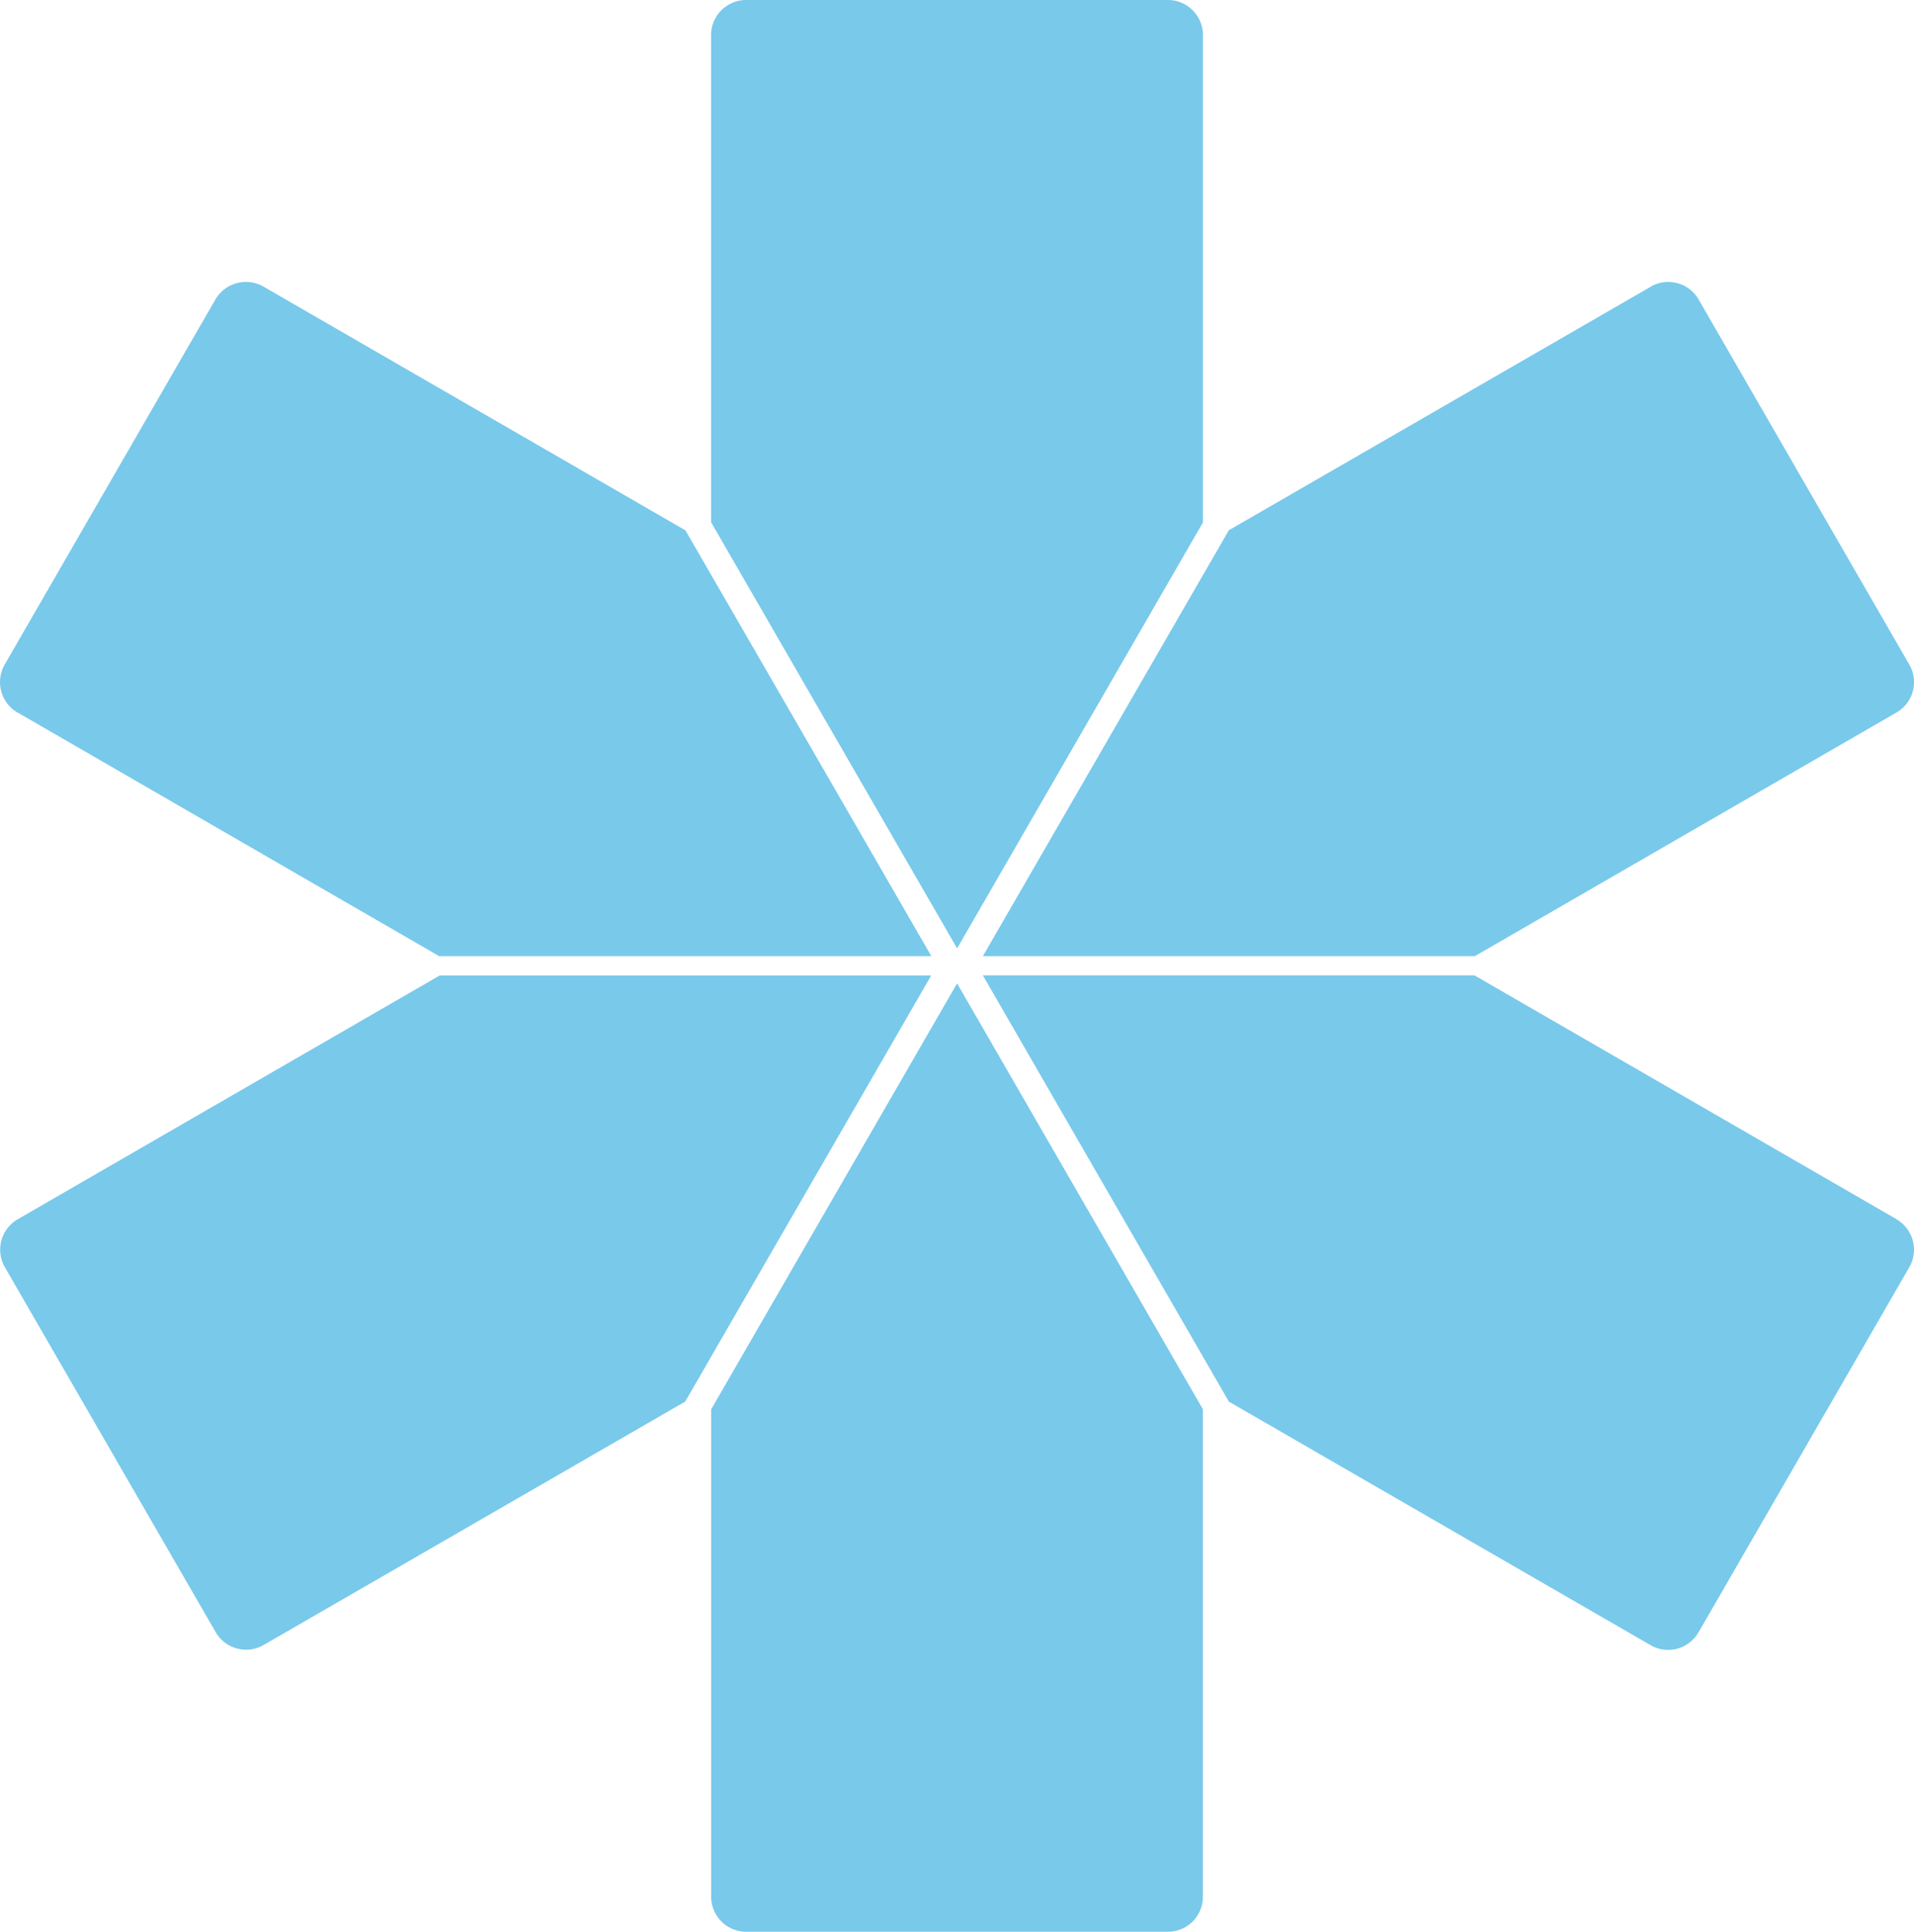
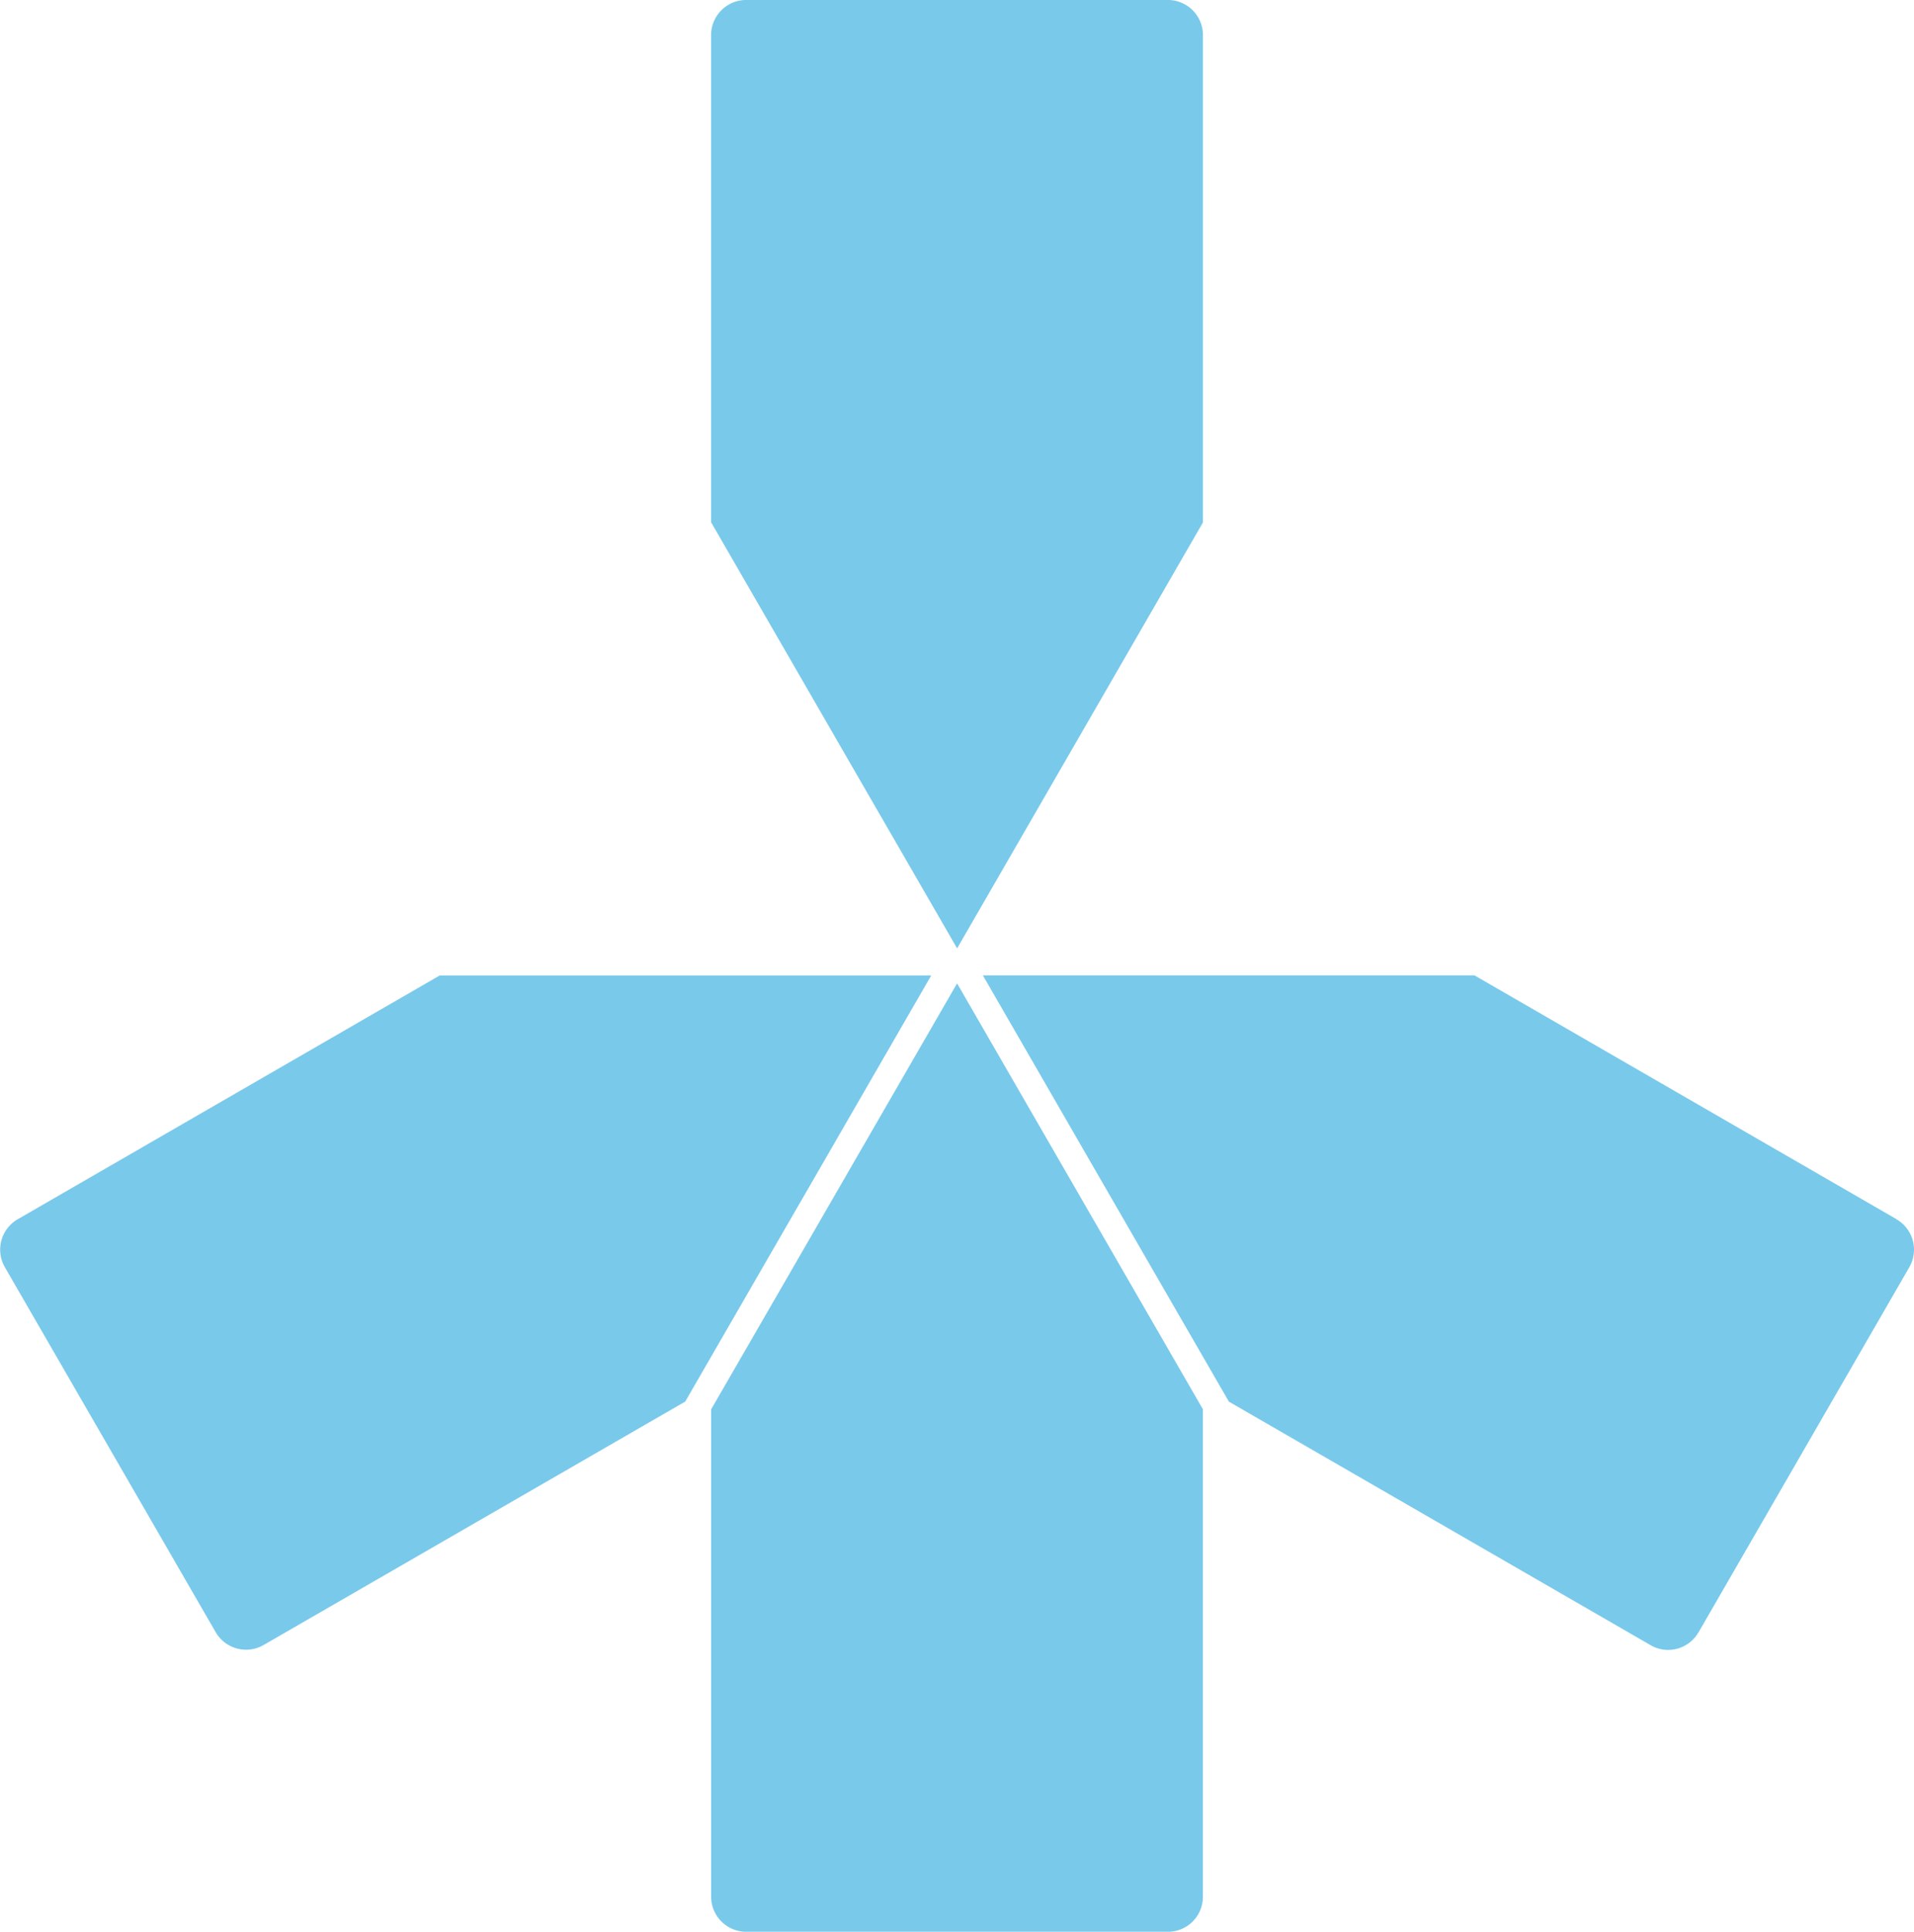
<svg xmlns="http://www.w3.org/2000/svg" width="92.068" height="92.905" viewBox="0 0 92.068 92.905">
  <g id="Groupe_38393" data-name="Groupe 38393" transform="translate(-532 -1616.001)">
    <path id="Tracé_127918" data-name="Tracé 127918" d="M85.535,106.037v23.449a1.681,1.681,0,0,1-1.686,1.68H63.567a1.686,1.686,0,0,1-1.686-1.686V106.037l.006-.006L73.711,85.556l5.572,9.652Z" transform="translate(504.327 1577.739)" fill="#79c9eb" />
    <path id="Tracé_127919" data-name="Tracé 127919" d="M85.535,1.693V25.136H85.53L73.711,45.611l-5.572-9.646L61.887,25.136h-.011V1.687A1.69,1.69,0,0,1,63.568,0H83.849a1.687,1.687,0,0,1,1.686,1.692" transform="translate(504.329 1616)" fill="#79c9eb" />
    <path id="Tracé_127920" data-name="Tracé 127920" d="M32.979,105.335l.006.011-20.3,11.719a1.69,1.69,0,0,1-2.305-.619L.243,98.9a1.69,1.69,0,0,1,.614-2.311l20.3-11.725H44.8Z" transform="translate(531.994 1578.05)" fill="#79c9eb" />
    <path id="Tracé_127921" data-name="Tracé 127921" d="M130.088,98.9l-10.138,17.557c-.006,0-.006.006-.011.011a1.679,1.679,0,0,1-2.3.6L97.346,105.352v-.017l-5.567-9.641L85.527,84.86h23.648l20.3,11.725v.006a1.687,1.687,0,0,1,.614,2.305" transform="translate(493.752 1578.05)" fill="#79c9eb" opacity="0.995" />
-     <path id="Tracé_127922" data-name="Tracé 127922" d="M129.474,45.236,109.181,56.96h-.006v-.006H85.527l11.824-20.47.006-.006v-.006L117.65,24.76c0-.006,0-.006.006-.006a1.683,1.683,0,0,1,2.3.619l10.133,17.557a1.682,1.682,0,0,1-.614,2.305" transform="translate(493.752 1605.031)" fill="#79c9eb" />
-     <path id="Tracé_127923" data-name="Tracé 127923" d="M44.8,56.955H21.149l-.006.006h-.006L.845,45.236H.839A1.693,1.693,0,0,1,.226,42.93L10.364,25.368a1.7,1.7,0,0,1,2.311-.614L32.967,36.474h.006v.006l5.572,9.641Z" transform="translate(532 1605.031)" fill="#79c9eb" />
  </g>
</svg>